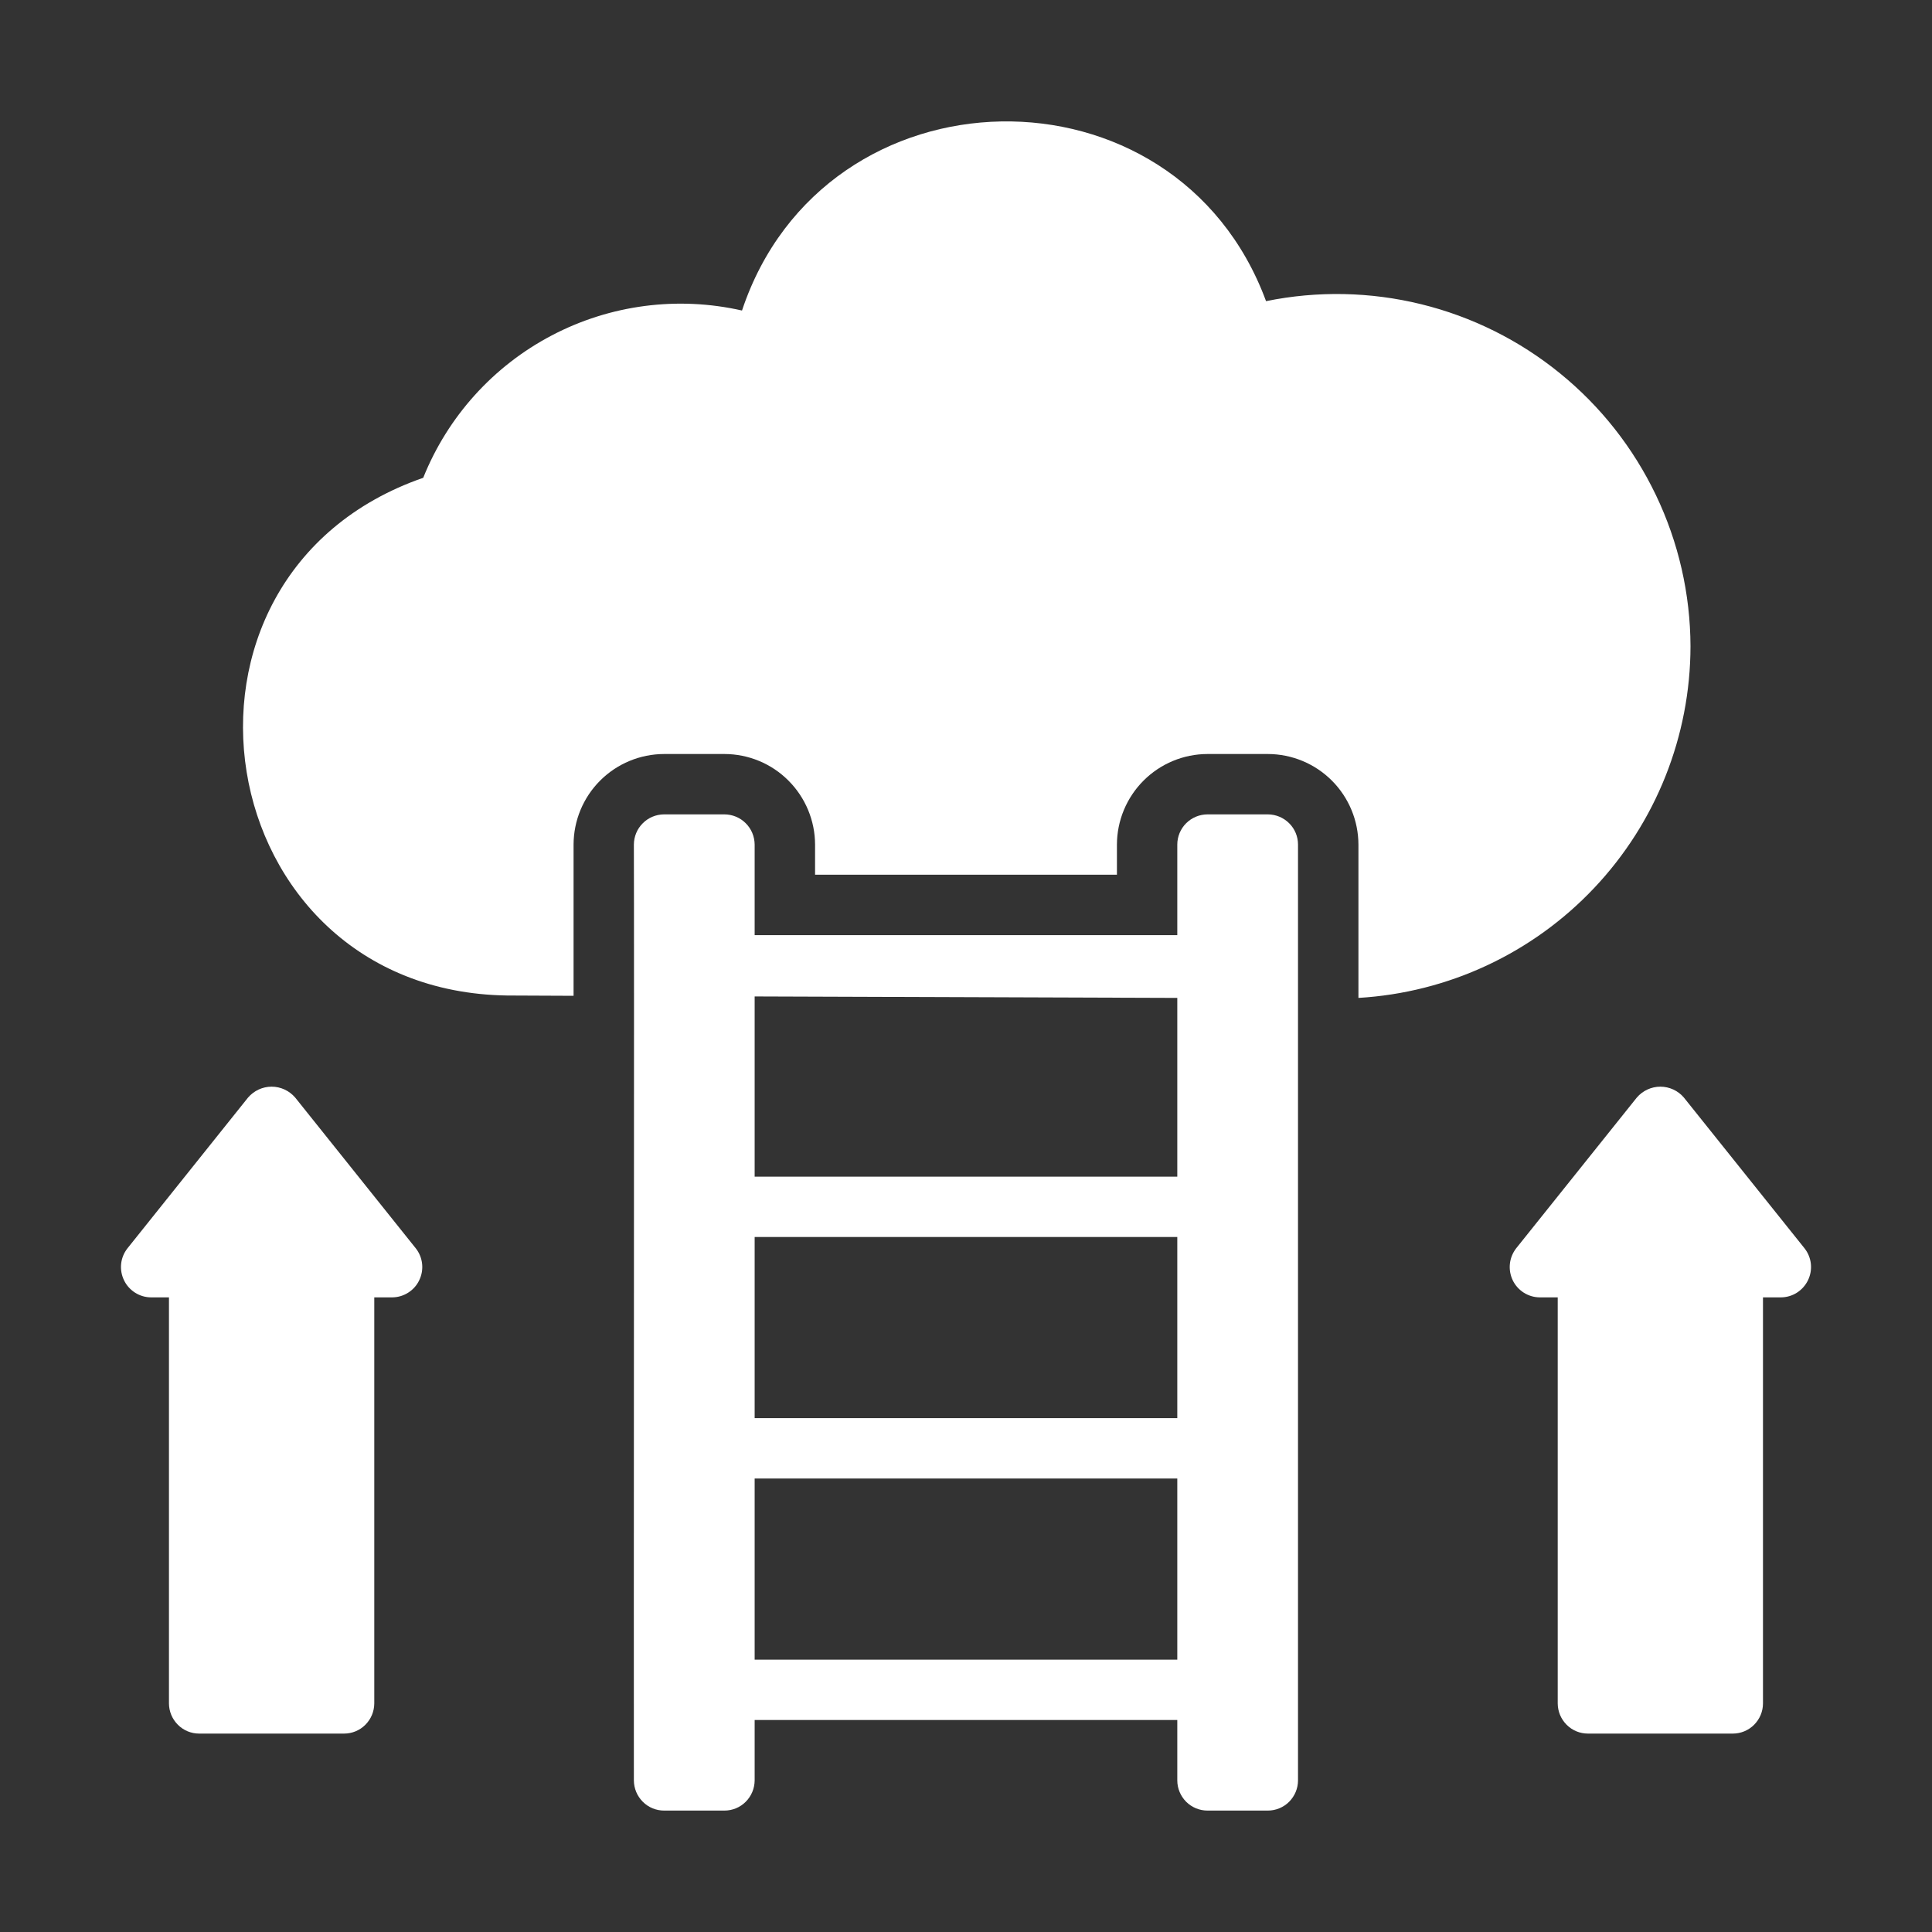
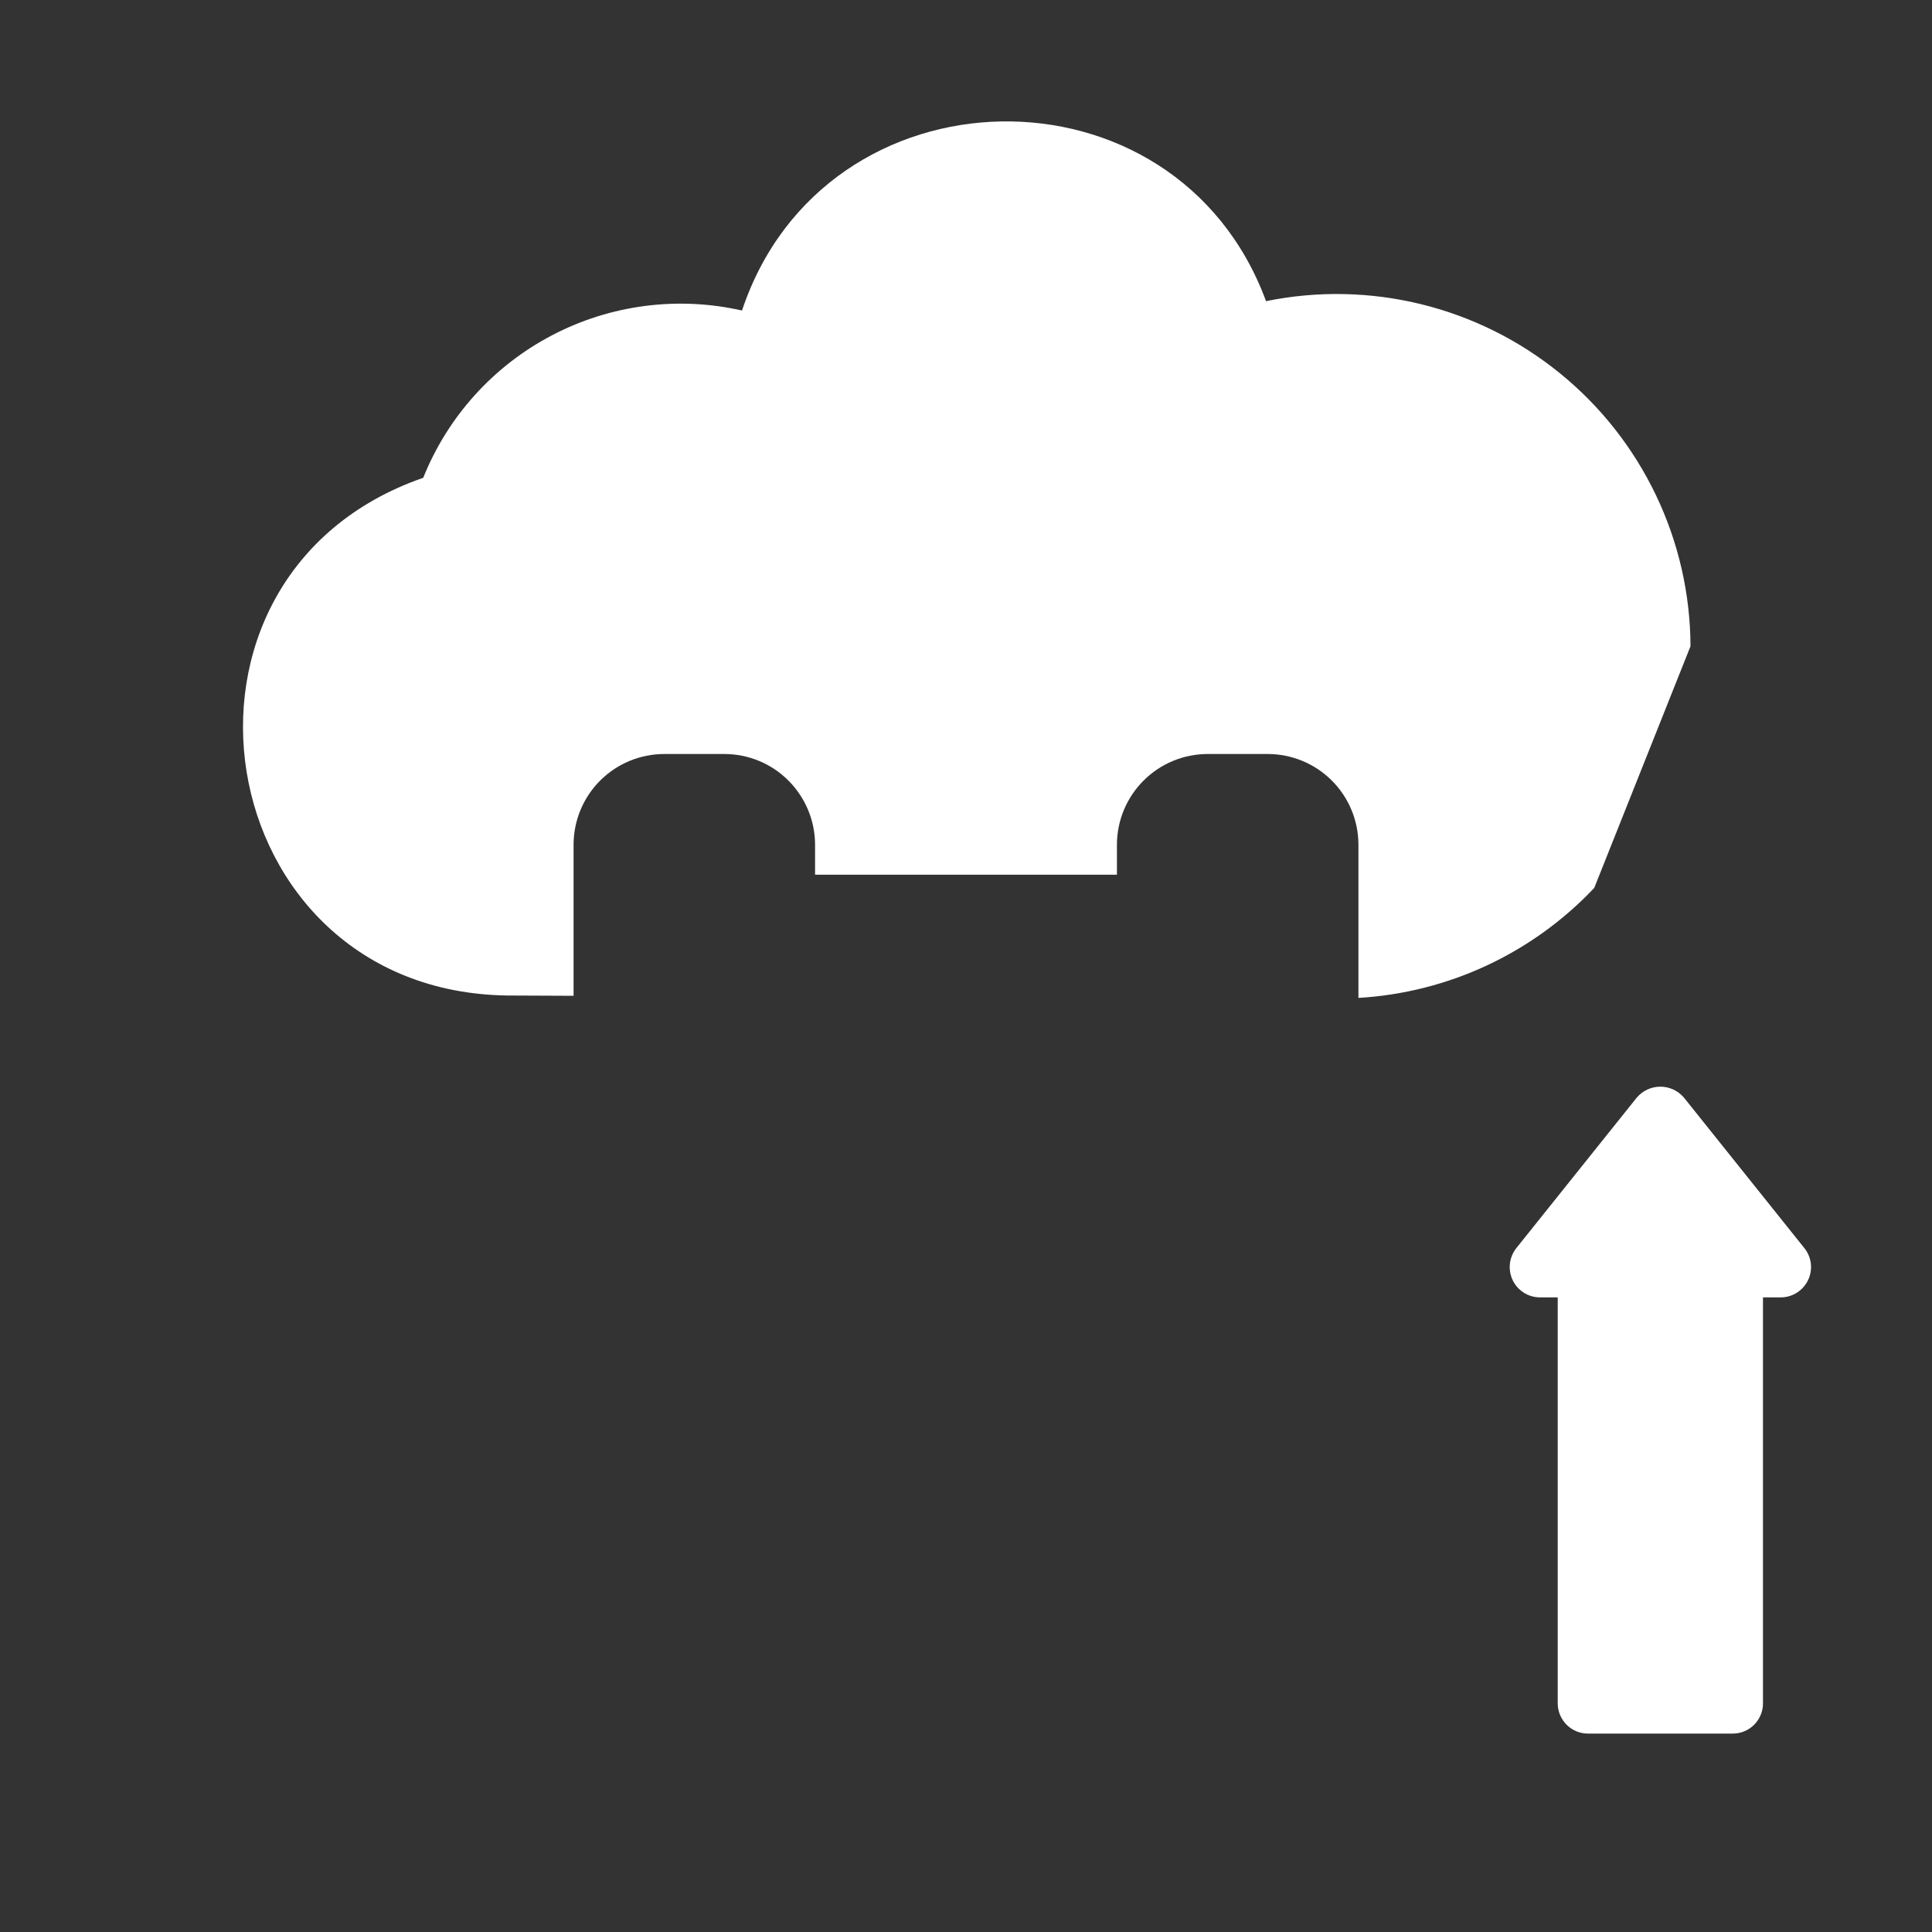
<svg xmlns="http://www.w3.org/2000/svg" width="33" height="33" viewBox="0 0 33 33" fill="none">
  <rect x="0" y="0" width="33" height="33" fill="#333333" stroke="none" />
-   <path d="M28.875 11.038C28.872 10.144 28.67 9.262 28.284 8.456C27.898 7.65 27.339 6.939 26.645 6.376C25.952 5.812 25.142 5.409 24.274 5.196C23.406 4.983 22.501 4.965 21.625 5.144C20.085 0.969 14.082 1.08 12.674 5.304C11.575 5.055 10.423 5.205 9.425 5.729C8.427 6.252 7.648 7.115 7.229 8.161C2.399 9.838 3.537 16.93 8.662 17.004L9.797 17.009V14.426C9.798 14.016 9.961 13.623 10.251 13.333C10.541 13.043 10.934 12.88 11.344 12.879H12.375C12.785 12.88 13.178 13.043 13.467 13.333C13.757 13.623 13.921 14.016 13.922 14.426V14.941H19.078V14.426C19.079 14.016 19.243 13.623 19.533 13.333C19.823 13.043 20.215 12.88 20.625 12.879H21.656C22.066 12.88 22.459 13.043 22.749 13.333C23.039 13.623 23.202 14.016 23.203 14.426V17.045C24.736 16.955 26.177 16.283 27.231 15.166C28.285 14.05 28.873 12.573 28.875 11.038Z" fill="white" />
-   <path d="M21.656 13.91H20.625C20.488 13.911 20.357 13.965 20.26 14.062C20.164 14.158 20.109 14.289 20.109 14.426V15.973H12.89V14.426C12.889 14.289 12.835 14.158 12.738 14.062C12.642 13.965 12.511 13.911 12.374 13.91H11.343C11.206 13.911 11.075 13.965 10.979 14.062C10.882 14.158 10.828 14.289 10.827 14.426C10.834 15.883 10.823 28.614 10.827 30.411C10.828 30.547 10.882 30.678 10.979 30.775C11.075 30.872 11.206 30.926 11.343 30.926H12.374C12.511 30.926 12.642 30.872 12.738 30.775C12.835 30.678 12.889 30.547 12.89 30.411V29.379H20.109V30.411C20.109 30.547 20.164 30.678 20.26 30.775C20.357 30.872 20.488 30.926 20.625 30.926H21.656C21.792 30.926 21.923 30.872 22.02 30.775C22.116 30.678 22.171 30.547 22.171 30.411V14.426C22.171 14.289 22.117 14.158 22.02 14.062C21.923 13.965 21.792 13.911 21.656 13.91ZM20.109 28.348H12.89V25.254H20.109V28.348ZM20.109 24.223H12.89V21.129H20.109V24.223ZM20.109 20.098H12.89V17.02L20.109 17.045V20.098Z" fill="white" />
-   <path d="M5.042 18.747C4.992 18.689 4.93 18.642 4.861 18.61C4.792 18.578 4.716 18.561 4.64 18.561C4.563 18.561 4.487 18.578 4.418 18.61C4.349 18.642 4.287 18.689 4.237 18.747L2.175 21.325C2.116 21.401 2.079 21.492 2.069 21.588C2.059 21.684 2.076 21.78 2.118 21.867C2.159 21.954 2.225 22.027 2.306 22.079C2.387 22.131 2.481 22.159 2.577 22.16H2.886V29.096C2.887 29.233 2.941 29.363 3.038 29.46C3.134 29.557 3.265 29.611 3.402 29.611H5.877C6.014 29.611 6.145 29.557 6.241 29.46C6.338 29.363 6.392 29.233 6.393 29.096V22.16H6.702C6.798 22.159 6.892 22.131 6.973 22.079C7.055 22.027 7.12 21.954 7.161 21.867C7.203 21.78 7.22 21.684 7.21 21.588C7.2 21.492 7.163 21.401 7.104 21.325L5.042 18.747Z" fill="white" />
+   <path d="M28.875 11.038C28.872 10.144 28.67 9.262 28.284 8.456C27.898 7.65 27.339 6.939 26.645 6.376C25.952 5.812 25.142 5.409 24.274 5.196C23.406 4.983 22.501 4.965 21.625 5.144C20.085 0.969 14.082 1.08 12.674 5.304C11.575 5.055 10.423 5.205 9.425 5.729C8.427 6.252 7.648 7.115 7.229 8.161C2.399 9.838 3.537 16.93 8.662 17.004L9.797 17.009V14.426C9.798 14.016 9.961 13.623 10.251 13.333C10.541 13.043 10.934 12.88 11.344 12.879H12.375C12.785 12.88 13.178 13.043 13.467 13.333C13.757 13.623 13.921 14.016 13.922 14.426V14.941H19.078V14.426C19.079 14.016 19.243 13.623 19.533 13.333C19.823 13.043 20.215 12.88 20.625 12.879H21.656C22.066 12.88 22.459 13.043 22.749 13.333C23.039 13.623 23.202 14.016 23.203 14.426V17.045C24.736 16.955 26.177 16.283 27.231 15.166Z" fill="white" />
  <path d="M30.825 21.325L28.762 18.747C28.713 18.689 28.651 18.642 28.582 18.61C28.512 18.578 28.437 18.561 28.36 18.561C28.284 18.561 28.208 18.578 28.139 18.61C28.069 18.642 28.008 18.689 27.958 18.747L25.895 21.325C25.837 21.401 25.8 21.492 25.79 21.588C25.78 21.684 25.797 21.78 25.838 21.867C25.88 21.954 25.945 22.027 26.026 22.079C26.108 22.131 26.201 22.159 26.298 22.16H26.607V29.096C26.608 29.233 26.662 29.363 26.759 29.46C26.855 29.557 26.986 29.611 27.123 29.611H29.598C29.734 29.611 29.865 29.557 29.962 29.46C30.058 29.363 30.113 29.233 30.113 29.096V22.16H30.423C30.519 22.159 30.613 22.131 30.694 22.079C30.775 22.027 30.84 21.954 30.882 21.867C30.924 21.78 30.941 21.684 30.931 21.588C30.921 21.492 30.884 21.401 30.825 21.325Z" fill="white" />
</svg>